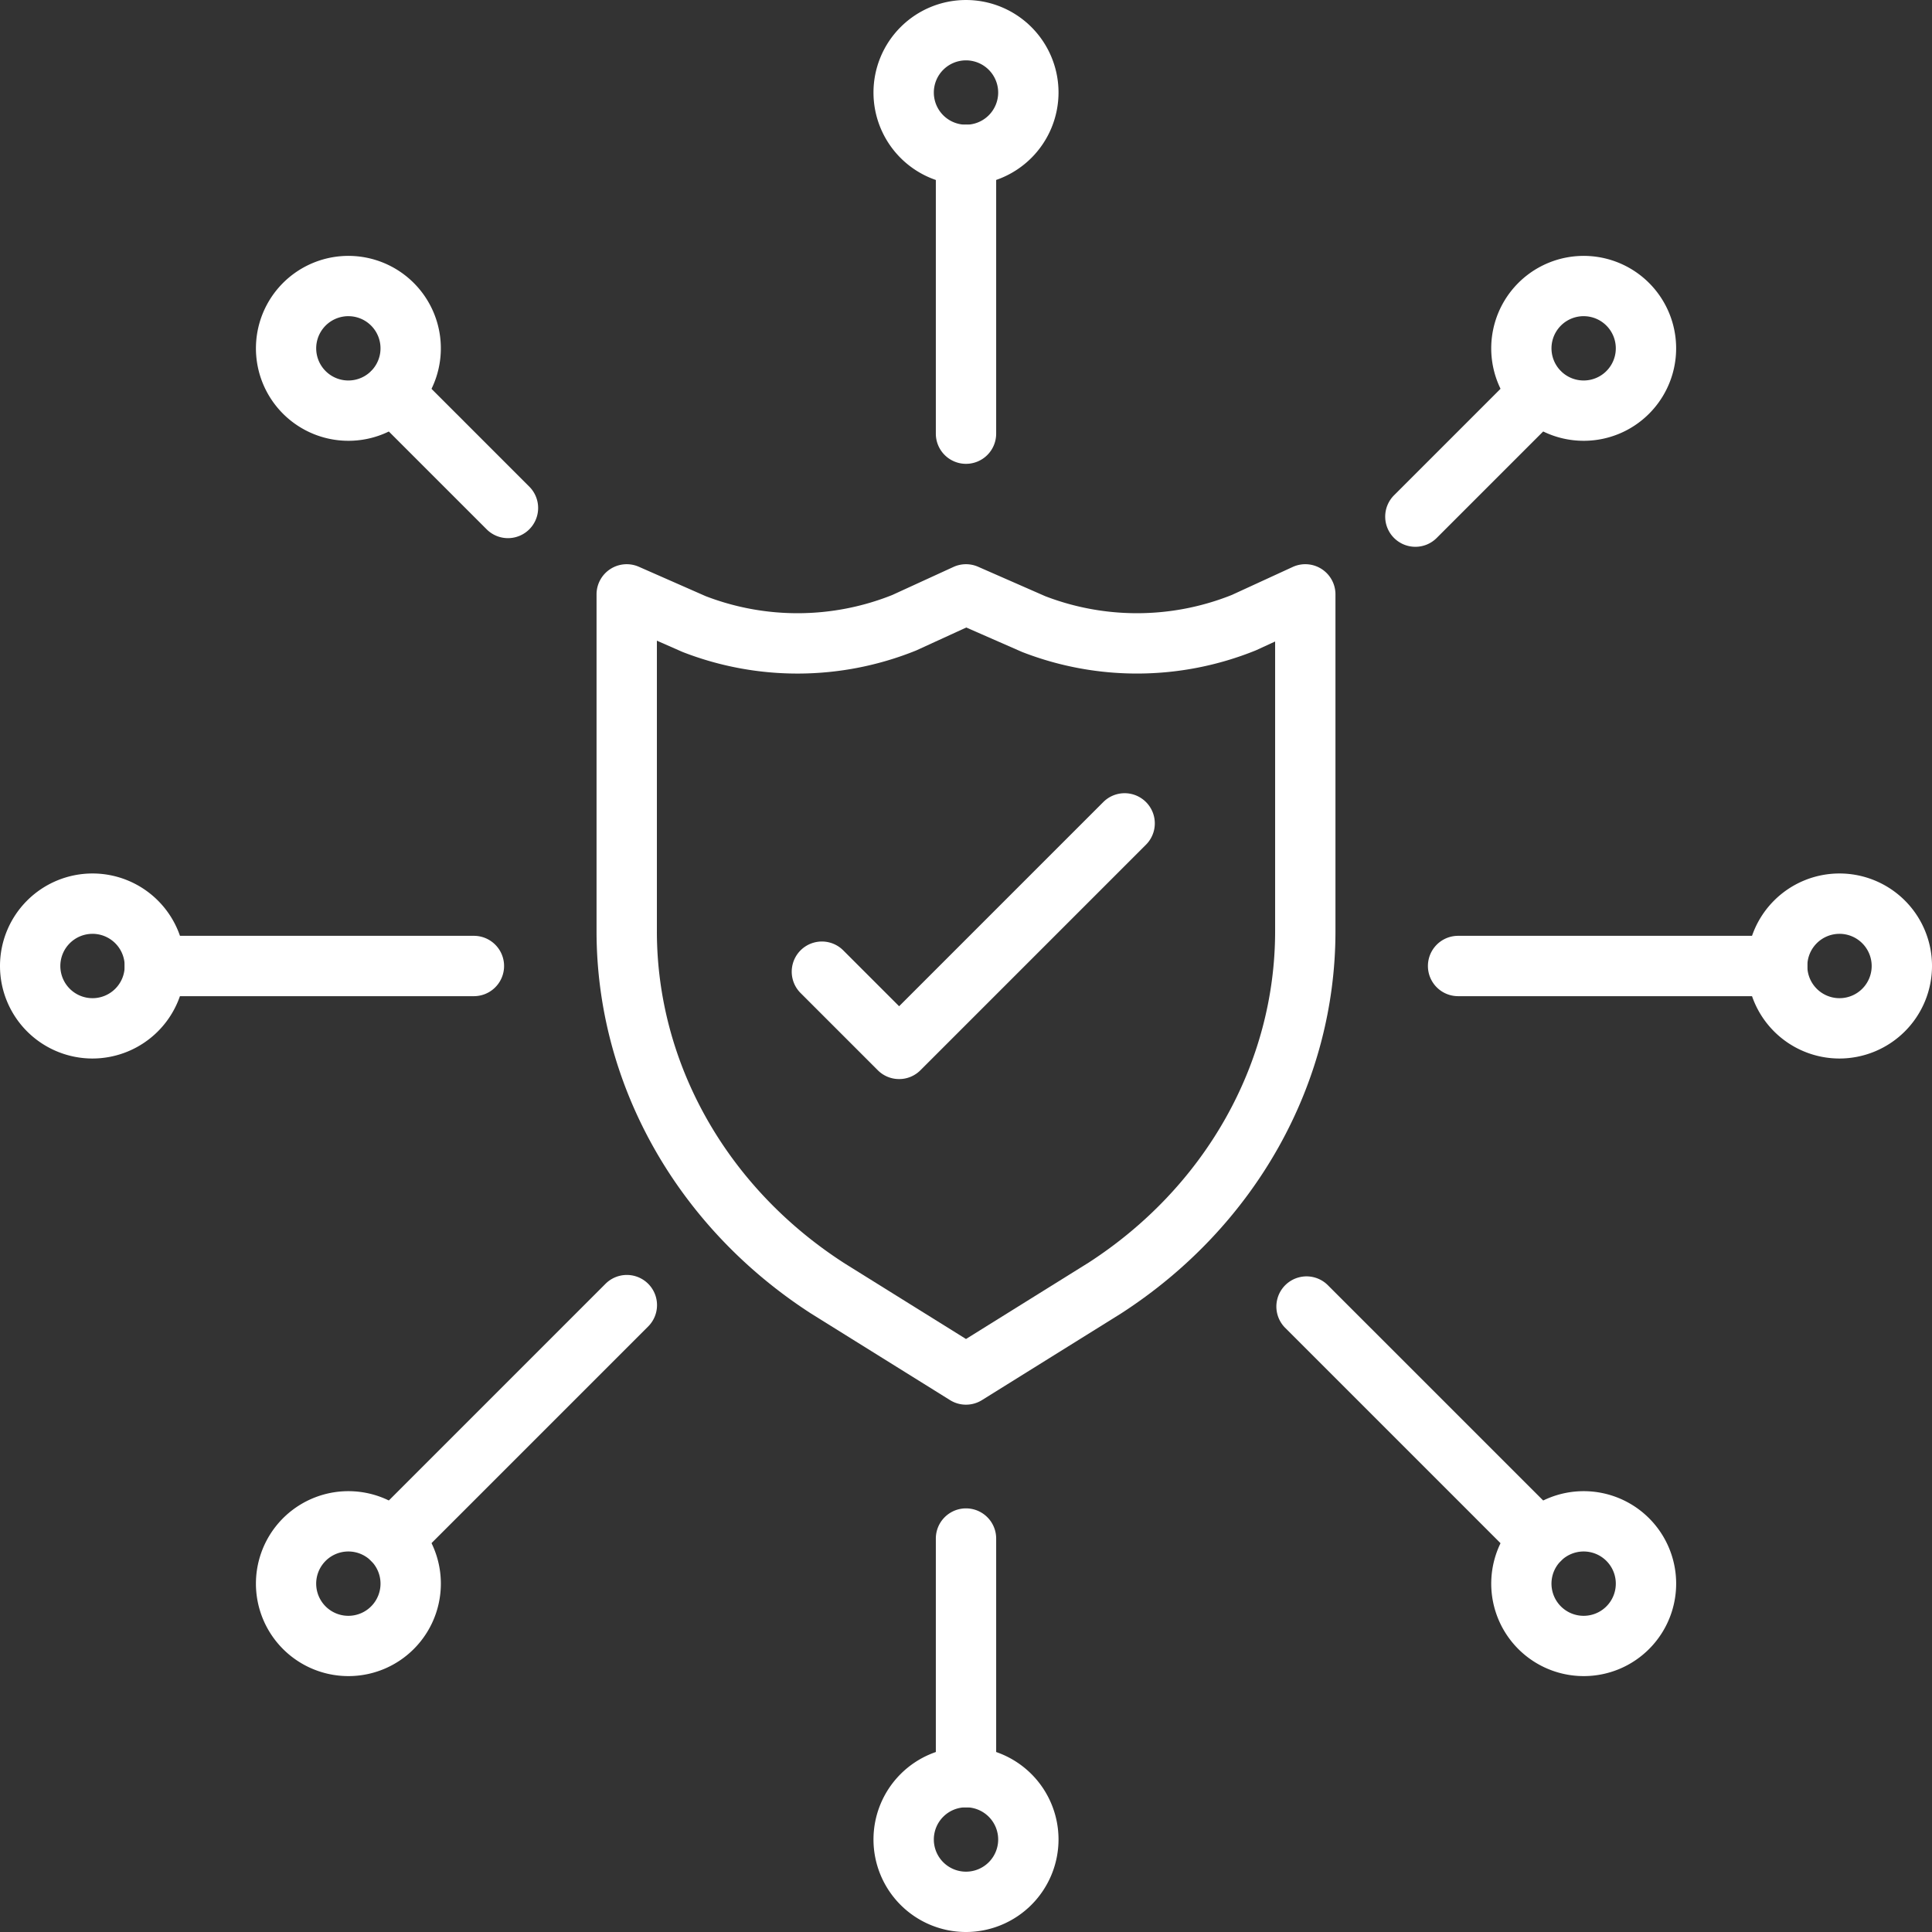
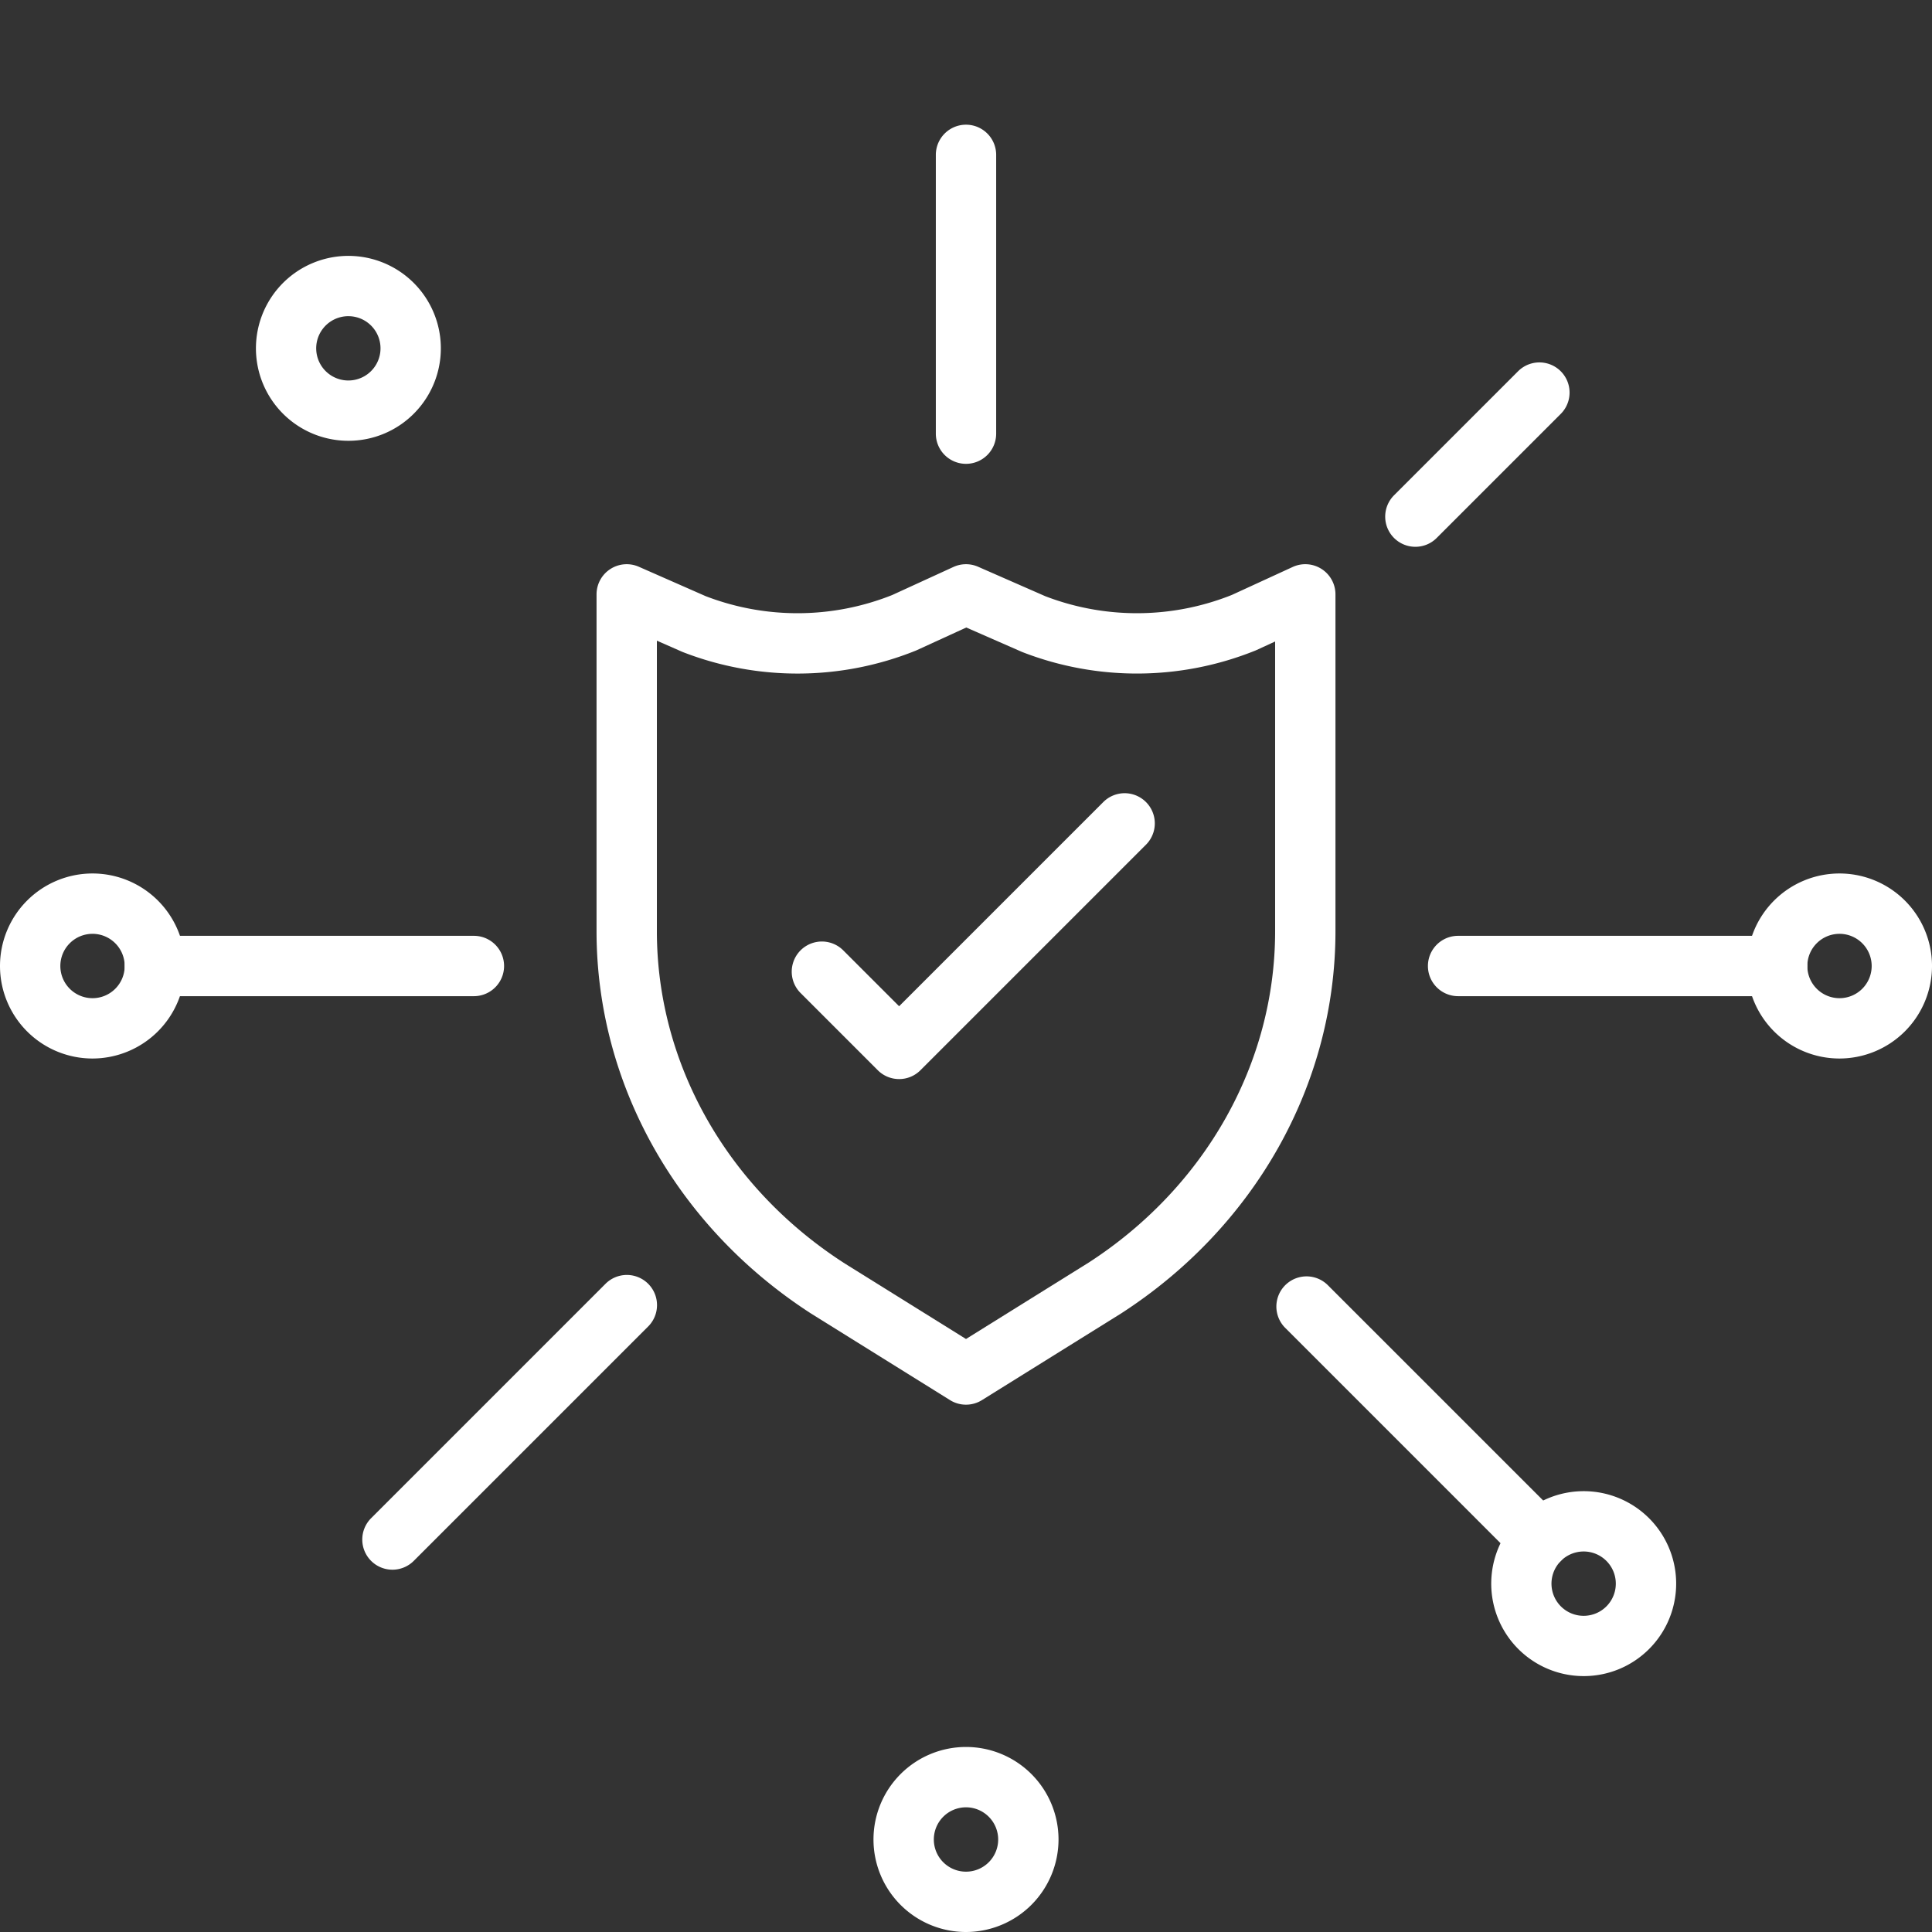
<svg xmlns="http://www.w3.org/2000/svg" id="Groupe_6812" data-name="Groupe 6812" width="223.133" height="223.133" viewBox="0 0 223.133 223.133">
  <rect x="0" y="0" width="223.133" height="223.133" fill="#333333" stroke="none" />
  <g id="Groupe_6803" data-name="Groupe 6803" transform="translate(68.897 65.164)">
    <path id="Tracé_3526" data-name="Tracé 3526" d="M1195.469,1156.27a3.477,3.477,0,0,1-1.842-.527l-16.019-9.977-.048-.031c-15.5-10.017-24.76-26.521-24.76-44.149v-38.9a3.484,3.484,0,0,1,4.887-3.189l7.711,3.392a29.527,29.527,0,0,0,21.548-.128l7.072-3.242a3.484,3.484,0,0,1,2.852-.023l7.754,3.4a29.522,29.522,0,0,0,21.549-.145l7.027-3.231a3.484,3.484,0,0,1,4.94,3.166v38.9c0,17.628-9.256,34.132-24.76,44.149l-.049.031-16.019,9.977A3.5,3.5,0,0,1,1195.469,1156.27Zm-14.15-16.4,14.151,8.814,14.152-8.814c13.493-8.729,21.549-23.038,21.549-38.281v-33.462l-2.159.993c-.047.021-.094.042-.141.061a36.553,36.553,0,0,1-26.849.185l-.131-.054-6.39-2.8-5.723,2.623c-.047.021-.093.042-.14.06a36.556,36.556,0,0,1-26.848.163c-.044-.017-.087-.035-.131-.054l-2.89-1.271v33.56C1159.768,1116.829,1167.824,1131.137,1181.319,1139.866Zm30.168,2.941h0Z" transform="translate(-1152.8 -1059.203)" fill="#fff" />
    <path id="Tracé_3527" data-name="Tracé 3527" d="M1213.706,1149.13a3.472,3.472,0,0,1-2.463-1.021l-8.935-8.935a3.484,3.484,0,0,1,4.927-4.927l6.472,6.472,23.6-23.6a3.484,3.484,0,0,1,4.927,4.927l-26.061,26.061A3.467,3.467,0,0,1,1213.706,1149.13Z" transform="translate(-1178.762 -1089.669)" fill="#fff" />
  </g>
  <g id="Groupe_6804" data-name="Groupe 6804" transform="translate(100.882 0)">
-     <path id="Tracé_3528" data-name="Tracé 3528" d="M1232.335,940.3a10.685,10.685,0,1,1,10.685-10.685A10.7,10.7,0,0,1,1232.335,940.3Zm0-14.4a3.716,3.716,0,1,0,3.716,3.716A3.721,3.721,0,0,0,1232.335,925.9Z" transform="translate(-1221.65 -918.929)" fill="#fff" />
    <path id="Tracé_3529" data-name="Tracé 3529" d="M1240.634,989.1a3.484,3.484,0,0,1-3.484-3.484v-32.2a3.484,3.484,0,1,1,6.968,0v32.2A3.486,3.486,0,0,1,1240.634,989.1Z" transform="translate(-1229.949 -935.53)" fill="#fff" />
  </g>
  <g id="Groupe_6805" data-name="Groupe 6805" transform="translate(100.882 174.208)">
    <path id="Tracé_3530" data-name="Tracé 3530" d="M1232.335,1374.619a10.685,10.685,0,1,1,10.685-10.685A10.7,10.7,0,0,1,1232.335,1374.619Zm0-14.4a3.716,3.716,0,1,0,3.716,3.716A3.721,3.721,0,0,0,1232.335,1360.218Z" transform="translate(-1221.65 -1325.694)" fill="#fff" />
-     <path id="Tracé_3531" data-name="Tracé 3531" d="M1240.634,1328.456a3.484,3.484,0,0,1-3.484-3.484v-27.556a3.484,3.484,0,0,1,6.968,0v27.556A3.485,3.485,0,0,1,1240.634,1328.456Z" transform="translate(-1229.949 -1293.932)" fill="#fff" />
  </g>
  <g id="Groupe_6806" data-name="Groupe 6806" transform="translate(0 100.882)">
    <path id="Tracé_3532" data-name="Tracé 3532" d="M1015.175,1157.459a10.685,10.685,0,1,1,10.685-10.685A10.7,10.7,0,0,1,1015.175,1157.459Zm0-14.4a3.716,3.716,0,1,0,3.716,3.717A3.721,3.721,0,0,0,1015.175,1143.058Z" transform="translate(-1004.49 -1136.09)" fill="#fff" />
    <path id="Tracé_3533" data-name="Tracé 3533" d="M1075.823,1158.558h-36.848a3.484,3.484,0,0,1,0-6.969h36.848a3.484,3.484,0,0,1,0,6.969Z" transform="translate(-1021.09 -1144.389)" fill="#fff" />
  </g>
  <g id="Groupe_6807" data-name="Groupe 6807" transform="translate(164.916 100.882)">
    <path id="Tracé_3534" data-name="Tracé 3534" d="M1449.495,1157.459a10.685,10.685,0,1,1,10.685-10.685A10.7,10.7,0,0,1,1449.495,1157.459Zm0-14.4a3.716,3.716,0,1,0,3.717,3.717A3.721,3.721,0,0,0,1449.495,1143.058Z" transform="translate(-1401.962 -1136.09)" fill="#fff" />
    <path id="Tracé_3535" data-name="Tracé 3535" d="M1399.823,1158.558h-36.848a3.484,3.484,0,0,1,0-6.969h36.848a3.484,3.484,0,0,1,0,6.969Z" transform="translate(-1359.491 -1144.389)" fill="#fff" />
  </g>
  <g id="Groupe_6808" data-name="Groupe 6808" transform="translate(29.545 29.551)">
    <path id="Tracé_3536" data-name="Tracé 3536" d="M1078.774,1003.9a10.678,10.678,0,1,1,7.555-3.125A10.651,10.651,0,0,1,1078.774,1003.9Zm0-14.393a3.714,3.714,0,1,0,2.628,1.087A3.708,3.708,0,0,0,1078.774,989.508Z" transform="translate(-1068.089 -982.542)" fill="#fff" />
-     <path id="Tracé_3537" data-name="Tracé 3537" d="M1111.383,1029.307a3.472,3.472,0,0,1-2.464-1.021l-13.345-13.345a3.484,3.484,0,0,1,4.927-4.927l13.344,13.345a3.484,3.484,0,0,1-2.464,5.948Z" transform="translate(-1082.26 -996.706)" fill="#fff" />
  </g>
  <g id="Groupe_6809" data-name="Groupe 6809" transform="translate(147.396 147.396)">
    <path id="Tracé_3538" data-name="Tracé 3538" d="M1385.89,1311.011a10.679,10.679,0,1,1,7.556-3.124A10.652,10.652,0,0,1,1385.89,1311.011Zm0-14.392a3.715,3.715,0,1,0,2.628,1.087A3.707,3.707,0,0,0,1385.89,1296.619Z" transform="translate(-1350.388 -1264.829)" fill="#fff" />
    <path id="Tracé_3539" data-name="Tracé 3539" d="M1352.188,1270.112a3.472,3.472,0,0,1-2.464-1.021l-26.927-26.927a3.484,3.484,0,0,1,4.927-4.927l26.927,26.927a3.484,3.484,0,0,1-2.463,5.948Z" transform="translate(-1321.777 -1236.217)" fill="#fff" />
  </g>
  <g id="Groupe_6810" data-name="Groupe 6810" transform="translate(29.55 147.233)">
-     <path id="Tracé_3540" data-name="Tracé 3540" d="M1078.781,1311.011a10.679,10.679,0,1,1,7.555-3.124A10.652,10.652,0,0,1,1078.781,1311.011Zm0-14.392a3.715,3.715,0,1,0,2.628,1.087A3.707,3.707,0,0,0,1078.781,1296.619Z" transform="translate(-1068.101 -1264.666)" fill="#fff" />
    <path id="Tracé_3541" data-name="Tracé 3541" d="M1098.044,1269.924a3.484,3.484,0,0,1-2.464-5.948l27.09-27.09a3.484,3.484,0,0,1,4.927,4.927l-27.09,27.09A3.482,3.482,0,0,1,1098.044,1269.924Z" transform="translate(-1082.269 -1235.867)" fill="#fff" />
  </g>
  <g id="Groupe_6811" data-name="Groupe 6811" transform="translate(159.982 29.551)">
-     <path id="Tracé_3542" data-name="Tracé 3542" d="M1385.884,1003.9a10.678,10.678,0,1,1,7.555-3.125A10.652,10.652,0,0,1,1385.884,1003.9Zm0-14.393a3.714,3.714,0,1,0,2.628,1.087A3.708,3.708,0,0,0,1385.884,989.508Z" transform="translate(-1362.968 -982.542)" fill="#fff" />
    <path id="Tracé_3543" data-name="Tracé 3543" d="M1352.354,1030.306a3.484,3.484,0,0,1-2.464-5.948l14.343-14.343a3.484,3.484,0,0,1,4.927,4.927l-14.343,14.343A3.467,3.467,0,0,1,1352.354,1030.306Z" transform="translate(-1348.87 -996.706)" fill="#fff" />
  </g>
</svg>